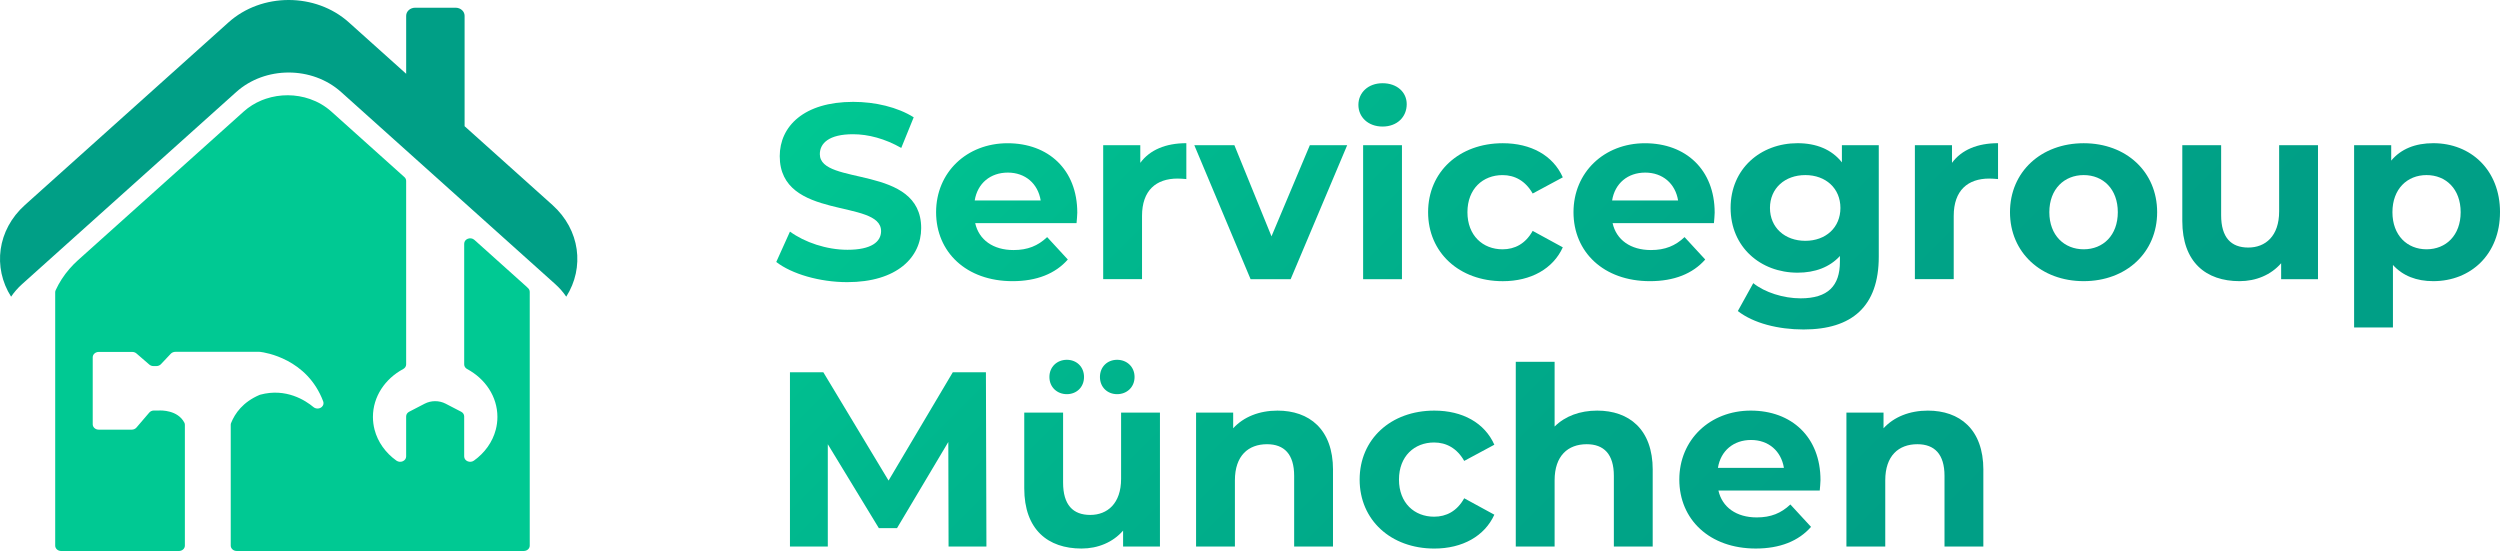
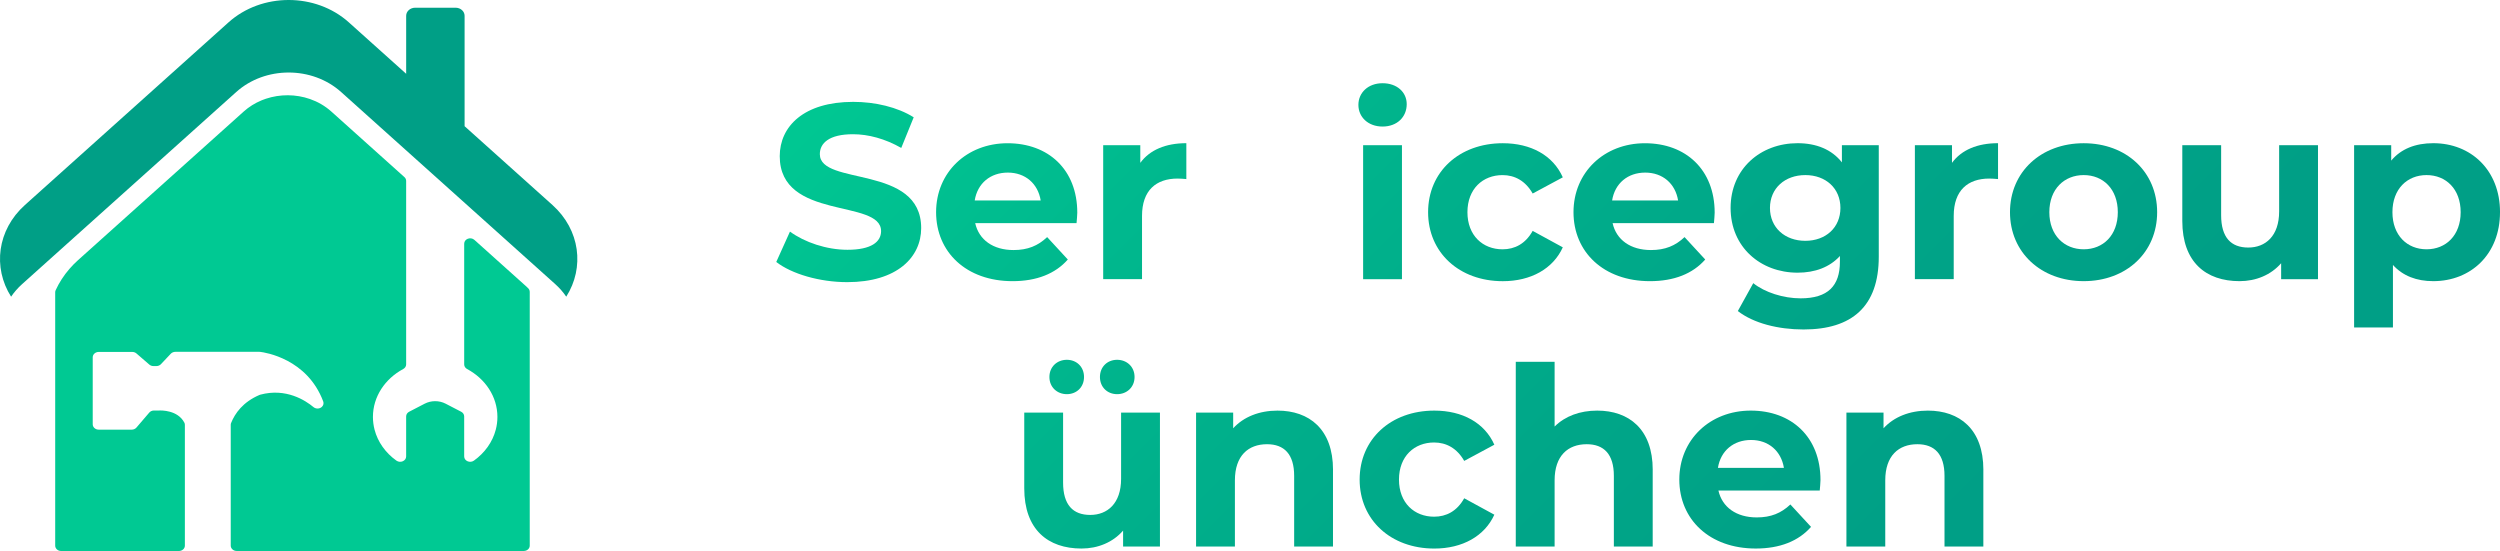
<svg xmlns="http://www.w3.org/2000/svg" id="Layer_2" data-name="Layer 2" viewBox="0 0 1487.01 327.73">
  <defs>
    <style>
      .cls-1 {
        fill: url(#linear-gradient);
      }

      .cls-1, .cls-2, .cls-3 {
        stroke-width: 0px;
      }

      .cls-2 {
        fill: #00c993;
      }

      .cls-3 {
        fill: #009f86;
      }
    </style>
    <linearGradient id="linear-gradient" x1="642.49" y1="-119.52" x2="1204.2" y2="442.19" gradientUnits="userSpaceOnUse">
      <stop offset="0" stop-color="#00c993" />
      <stop offset=".23" stop-color="#00b98e" />
      <stop offset=".6" stop-color="#00a688" />
      <stop offset=".85" stop-color="#009f86" />
    </linearGradient>
  </defs>
  <g id="Layer_1-2" data-name="Layer 1">
    <g>
      <path class="cls-1" d="M461.72,155.83l8.15-18.07c8.74,6.37,21.77,10.81,34.21,10.81,14.22,0,19.99-4.74,19.99-11.11,0-19.4-60.28-6.07-60.28-44.58,0-17.62,14.22-32.29,43.69-32.29,13.03,0,26.36,3.11,35.99,9.18l-7.4,18.22c-9.63-5.48-19.55-8.15-28.73-8.15-14.22,0-19.7,5.33-19.7,11.85,0,19.11,60.28,5.92,60.28,43.99,0,17.33-14.37,32.14-43.99,32.14-16.44,0-33.03-4.89-42.21-12Z" />
      <path class="cls-1" d="M640.33,132.73h-60.28c2.22,9.92,10.66,16,22.81,16,8.44,0,14.51-2.52,19.99-7.7l12.29,13.33c-7.4,8.44-18.51,12.88-32.88,12.88-27.55,0-45.47-17.33-45.47-41.02s18.22-41.02,42.51-41.02,41.47,15.7,41.47,41.32c0,1.78-.3,4.29-.44,6.22ZM579.76,119.25h39.25c-1.63-10.07-9.18-16.59-19.55-16.59s-18.07,6.37-19.7,16.59Z" />
      <path class="cls-1" d="M705.64,85.18v21.33c-1.92-.15-3.41-.3-5.18-.3-12.74,0-21.18,6.96-21.18,22.21v37.62h-23.1v-79.68h22.07v10.51c5.63-7.7,15.11-11.7,27.4-11.7Z" />
-       <path class="cls-1" d="M801.31,86.37l-33.62,79.68h-23.84l-33.47-79.68h23.84l22.07,54.21,22.81-54.21h22.22Z" />
      <path class="cls-1" d="M807.98,62.38c0-7.26,5.78-12.88,14.37-12.88s14.37,5.33,14.37,12.44c0,7.7-5.78,13.33-14.37,13.33s-14.37-5.63-14.37-12.88ZM810.79,86.37h23.1v79.68h-23.1v-79.68Z" />
      <path class="cls-1" d="M849.44,126.21c0-23.99,18.51-41.02,44.43-41.02,16.74,0,29.92,7.26,35.69,20.29l-17.92,9.63c-4.29-7.55-10.66-10.96-17.92-10.96-11.7,0-20.88,8.15-20.88,22.07s9.18,22.07,20.88,22.07c7.26,0,13.63-3.26,17.92-10.96l17.92,9.78c-5.78,12.74-18.96,20.14-35.69,20.14-25.92,0-44.43-17.03-44.43-41.02Z" />
      <path class="cls-1" d="M1019.46,132.73h-60.28c2.22,9.92,10.66,16,22.81,16,8.44,0,14.51-2.52,19.99-7.7l12.29,13.33c-7.41,8.44-18.51,12.88-32.88,12.88-27.55,0-45.47-17.33-45.47-41.02s18.22-41.02,42.5-41.02,41.47,15.7,41.47,41.32c0,1.78-.3,4.29-.44,6.22ZM958.89,119.25h39.25c-1.63-10.07-9.18-16.59-19.55-16.59s-18.07,6.37-19.7,16.59Z" />
      <path class="cls-1" d="M1117.5,86.37v66.35c0,29.62-15.99,43.25-44.73,43.25-15.11,0-29.77-3.7-39.1-10.96l9.18-16.59c6.81,5.48,17.92,9.03,28.14,9.03,16.29,0,23.4-7.41,23.4-21.77v-3.41c-6.07,6.66-14.81,9.92-25.18,9.92-22.07,0-39.84-15.25-39.84-38.51s17.77-38.51,39.84-38.51c11.11,0,20.29,3.7,26.36,11.4v-10.22h21.92ZM1094.69,123.69c0-11.7-8.74-19.55-20.88-19.55s-21.03,7.85-21.03,19.55,8.89,19.55,21.03,19.55,20.88-7.85,20.88-19.55Z" />
      <path class="cls-1" d="M1188.44,85.18v21.33c-1.92-.15-3.41-.3-5.18-.3-12.74,0-21.18,6.96-21.18,22.21v37.62h-23.1v-79.68h22.07v10.51c5.63-7.7,15.11-11.7,27.4-11.7Z" />
      <path class="cls-1" d="M1195.55,126.21c0-23.99,18.51-41.02,43.84-41.02s43.69,17.03,43.69,41.02-18.37,41.02-43.69,41.02-43.84-17.03-43.84-41.02ZM1259.68,126.21c0-13.77-8.74-22.07-20.29-22.07s-20.44,8.29-20.44,22.07,8.89,22.07,20.44,22.07,20.29-8.29,20.29-22.07Z" />
      <path class="cls-1" d="M1378.75,86.37v79.68h-21.92v-9.48c-6.07,6.96-14.96,10.66-24.73,10.66-19.99,0-34.06-11.26-34.06-35.84v-45.02h23.1v41.62c0,13.33,5.92,19.25,16.14,19.25s18.36-6.81,18.36-21.47v-39.39h23.1Z" />
      <path class="cls-1" d="M1487.01,126.21c0,25.03-17.33,41.02-39.69,41.02-9.92,0-18.07-3.11-23.99-9.63v37.17h-23.1v-108.41h22.07v9.18c5.78-6.96,14.37-10.37,25.03-10.37,22.36,0,39.69,16,39.69,41.02ZM1463.61,126.21c0-13.77-8.74-22.07-20.29-22.07s-20.29,8.29-20.29,22.07,8.74,22.07,20.29,22.07,20.29-8.29,20.29-22.07Z" />
-       <path class="cls-1" d="M564.21,325.09l-.15-62.2-30.51,51.24h-10.81l-30.36-49.91v60.87h-22.51v-103.67h19.85l38.8,64.42,38.21-64.42h19.7l.3,103.67h-22.51Z" />
      <path class="cls-1" d="M689.94,245.41v79.68h-21.92v-9.48c-6.07,6.96-14.96,10.66-24.73,10.66-19.99,0-34.06-11.26-34.06-35.84v-45.02h23.1v41.62c0,13.33,5.92,19.25,16.14,19.25s18.36-6.81,18.36-21.48v-39.39h23.1ZM624.19,224.23c0-6.07,4.59-10.22,10.37-10.22s10.22,4.15,10.22,10.22-4.44,10.22-10.22,10.22-10.37-4.15-10.37-10.22ZM654.25,224.23c0-6.07,4.44-10.22,10.22-10.22s10.37,4.15,10.37,10.22-4.59,10.22-10.37,10.22-10.22-4.15-10.22-10.22Z" />
      <path class="cls-1" d="M792.87,279.47v45.62h-23.1v-42.06c0-12.88-5.92-18.81-16.14-18.81-11.11,0-19.1,6.81-19.1,21.47v39.4h-23.1v-79.68h22.07v9.33c6.22-6.81,15.55-10.51,26.36-10.51,18.81,0,33.03,10.96,33.03,35.25Z" />
      <path class="cls-1" d="M808.72,285.25c0-23.99,18.51-41.02,44.43-41.02,16.74,0,29.92,7.26,35.69,20.29l-17.92,9.63c-4.29-7.55-10.66-10.96-17.92-10.96-11.7,0-20.88,8.15-20.88,22.07s9.18,22.07,20.88,22.07c7.26,0,13.63-3.26,17.92-10.96l17.92,9.77c-5.78,12.74-18.96,20.14-35.69,20.14-25.92,0-44.43-17.03-44.43-41.02Z" />
      <path class="cls-1" d="M983.03,279.47v45.62h-23.1v-42.06c0-12.88-5.92-18.81-16.14-18.81-11.11,0-19.1,6.81-19.1,21.47v39.4h-23.1v-109.89h23.1v38.51c6.22-6.22,15.11-9.48,25.33-9.48,18.81,0,33.03,10.96,33.03,35.25Z" />
      <path class="cls-1" d="M1082.4,291.76h-60.28c2.22,9.92,10.66,16,22.81,16,8.44,0,14.51-2.52,19.99-7.7l12.29,13.33c-7.41,8.44-18.51,12.88-32.88,12.88-27.55,0-45.47-17.33-45.47-41.02s18.22-41.02,42.5-41.02,41.47,15.7,41.47,41.32c0,1.78-.3,4.29-.44,6.22ZM1021.83,278.29h39.25c-1.63-10.07-9.18-16.59-19.55-16.59s-18.07,6.37-19.7,16.59Z" />
      <path class="cls-1" d="M1179.7,279.47v45.62h-23.1v-42.06c0-12.88-5.92-18.81-16.14-18.81-11.11,0-19.1,6.81-19.1,21.47v39.4h-23.1v-79.68h22.07v9.33c6.22-6.81,15.55-10.51,26.36-10.51,18.81,0,33.03,10.96,33.03,35.25Z" />
    </g>
  </g>
  <g id="Layer_3" data-name="Layer 3">
    <path class="cls-3" d="M336.81,176.47c-1.8-2.66-3.98-5.17-6.54-7.47l-127.38-114.27c-17.22-15.46-45.16-15.46-62.38,0L13.14,169c-2.56,2.3-4.74,4.81-6.54,7.47-10.99-17.32-8.25-39.74,8.21-54.52L135.94,13.29c19.75-17.72,51.78-17.72,71.54,0l34.11,30.6V9.39c0-2.65,2.4-4.8,5.35-4.8h24.05c2.96,0,5.35,2.15,5.35,4.8v65.68l42.19,37.84,10.07,9.03c16.47,14.78,19.2,37.2,8.21,54.52Z" />
    <path class="cls-2" d="M315.09,173.58v150.96c0,1.76-1.59,3.19-3.56,3.19h-170.73c-1.96,0-3.56-1.43-3.56-3.19v-71.85c0-.36.06-.72.2-1.06,2.31-5.79,7.08-12.51,16.84-16.69.19-.08.38-.15.58-.2,15.27-4.1,26.83,3.43,31.59,7.4,1.41,1.17,3.59,1.14,4.94-.08h0c.96-.86,1.29-2.13.86-3.28-9.54-25.45-34.66-29.14-37.44-29.48-.16-.02-.31-.03-.47-.03h-50.04c-1.05,0-2.04.42-2.72,1.13l-5.85,6.21c-.68.72-1.67,1.13-2.71,1.13h-1.74c-.92,0-1.81-.32-2.47-.89l-7.67-6.63c-.66-.57-1.55-.89-2.47-.89h-19.96c-1.96,0-3.56,1.43-3.56,3.19v39.85c0,1.76,1.59,3.19,3.56,3.19h19.63c1.1,0,2.15-.46,2.82-1.25l7.61-8.89c.67-.79,1.72-1.25,2.82-1.25h2.98c.06,0,.12,0,.17,0,1.01-.05,10.96-.35,14.92,7.24.21.4.3.84.3,1.28v71.86c0,1.76-1.59,3.19-3.56,3.19H36.39c-1.96,0-3.56-1.43-3.56-3.19v-150.68c0-.42.09-.83.26-1.22,2.05-4.48,4.79-8.76,8.22-12.72,1.55-1.79,3.24-3.51,5.07-5.16l98.58-88.43c3.14-2.82,6.72-5.02,10.53-6.61,0,0,.01,0,.03-.01.21-.09.43-.18.65-.26.65-.26,1.31-.5,1.97-.72,8.43-2.82,17.8-2.77,26.2.15,4.65,1.61,8.99,4.1,12.74,7.46l43.46,38.99c.67.6,1.04,1.41,1.04,2.26v109.15c0,1.13-.67,2.16-1.74,2.74-10.8,5.8-18.02,16.4-18.02,28.5,0,2.6.34,5.13.96,7.56,1.92,7.4,6.59,13.85,13,18.43,2.34,1.67,5.8.2,5.8-2.48v-23.83c0-1.14.68-2.19,1.78-2.76l9.26-4.8c3.85-1.99,8.59-1.99,12.44,0l9.26,4.8c1.1.57,1.78,1.62,1.78,2.76v23.83c0,2.68,3.46,4.15,5.8,2.48,6.41-4.58,11.08-11.03,13-18.42.63-2.43.97-4.96.97-7.56,0-12.11-7.22-22.7-18.02-28.5-1.08-.58-1.74-1.61-1.74-2.74v-71.81c0-2.84,3.83-4.27,6.07-2.26l19.24,17.26,11.31,10.15c.5.45.98.9,1.44,1.36.59.59.92,1.35.92,2.15Z" />
  </g>
</svg>